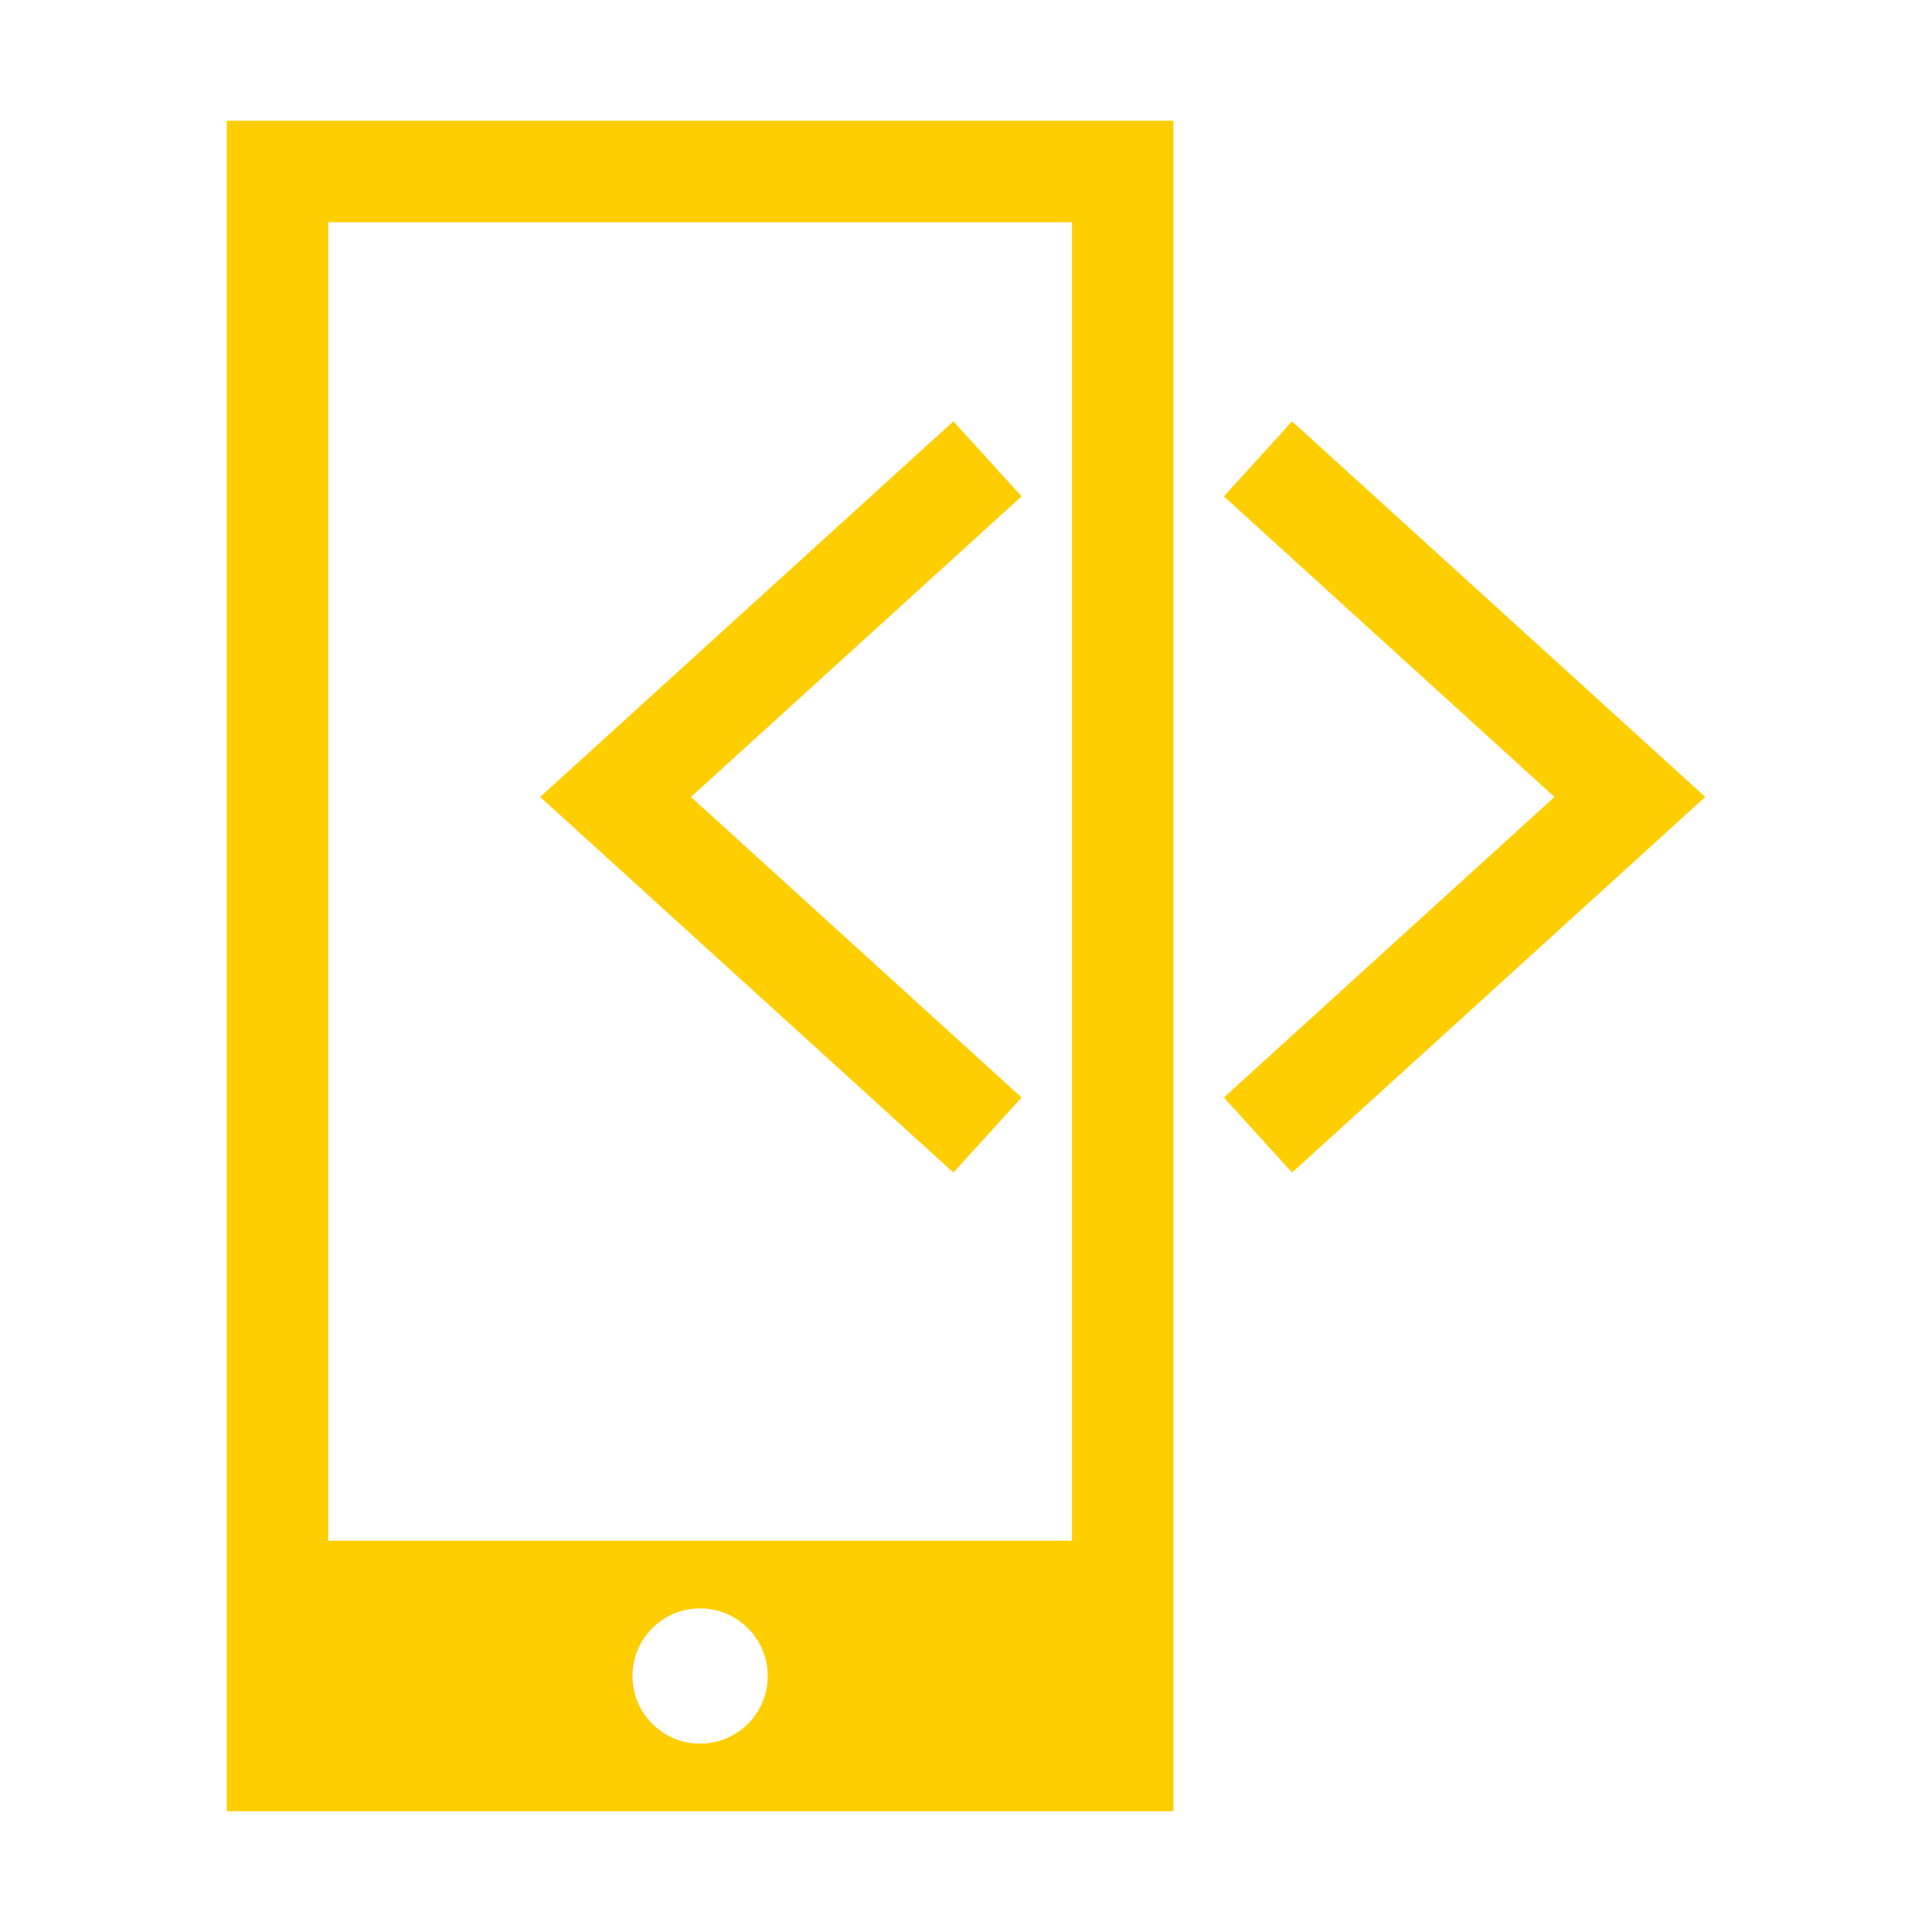
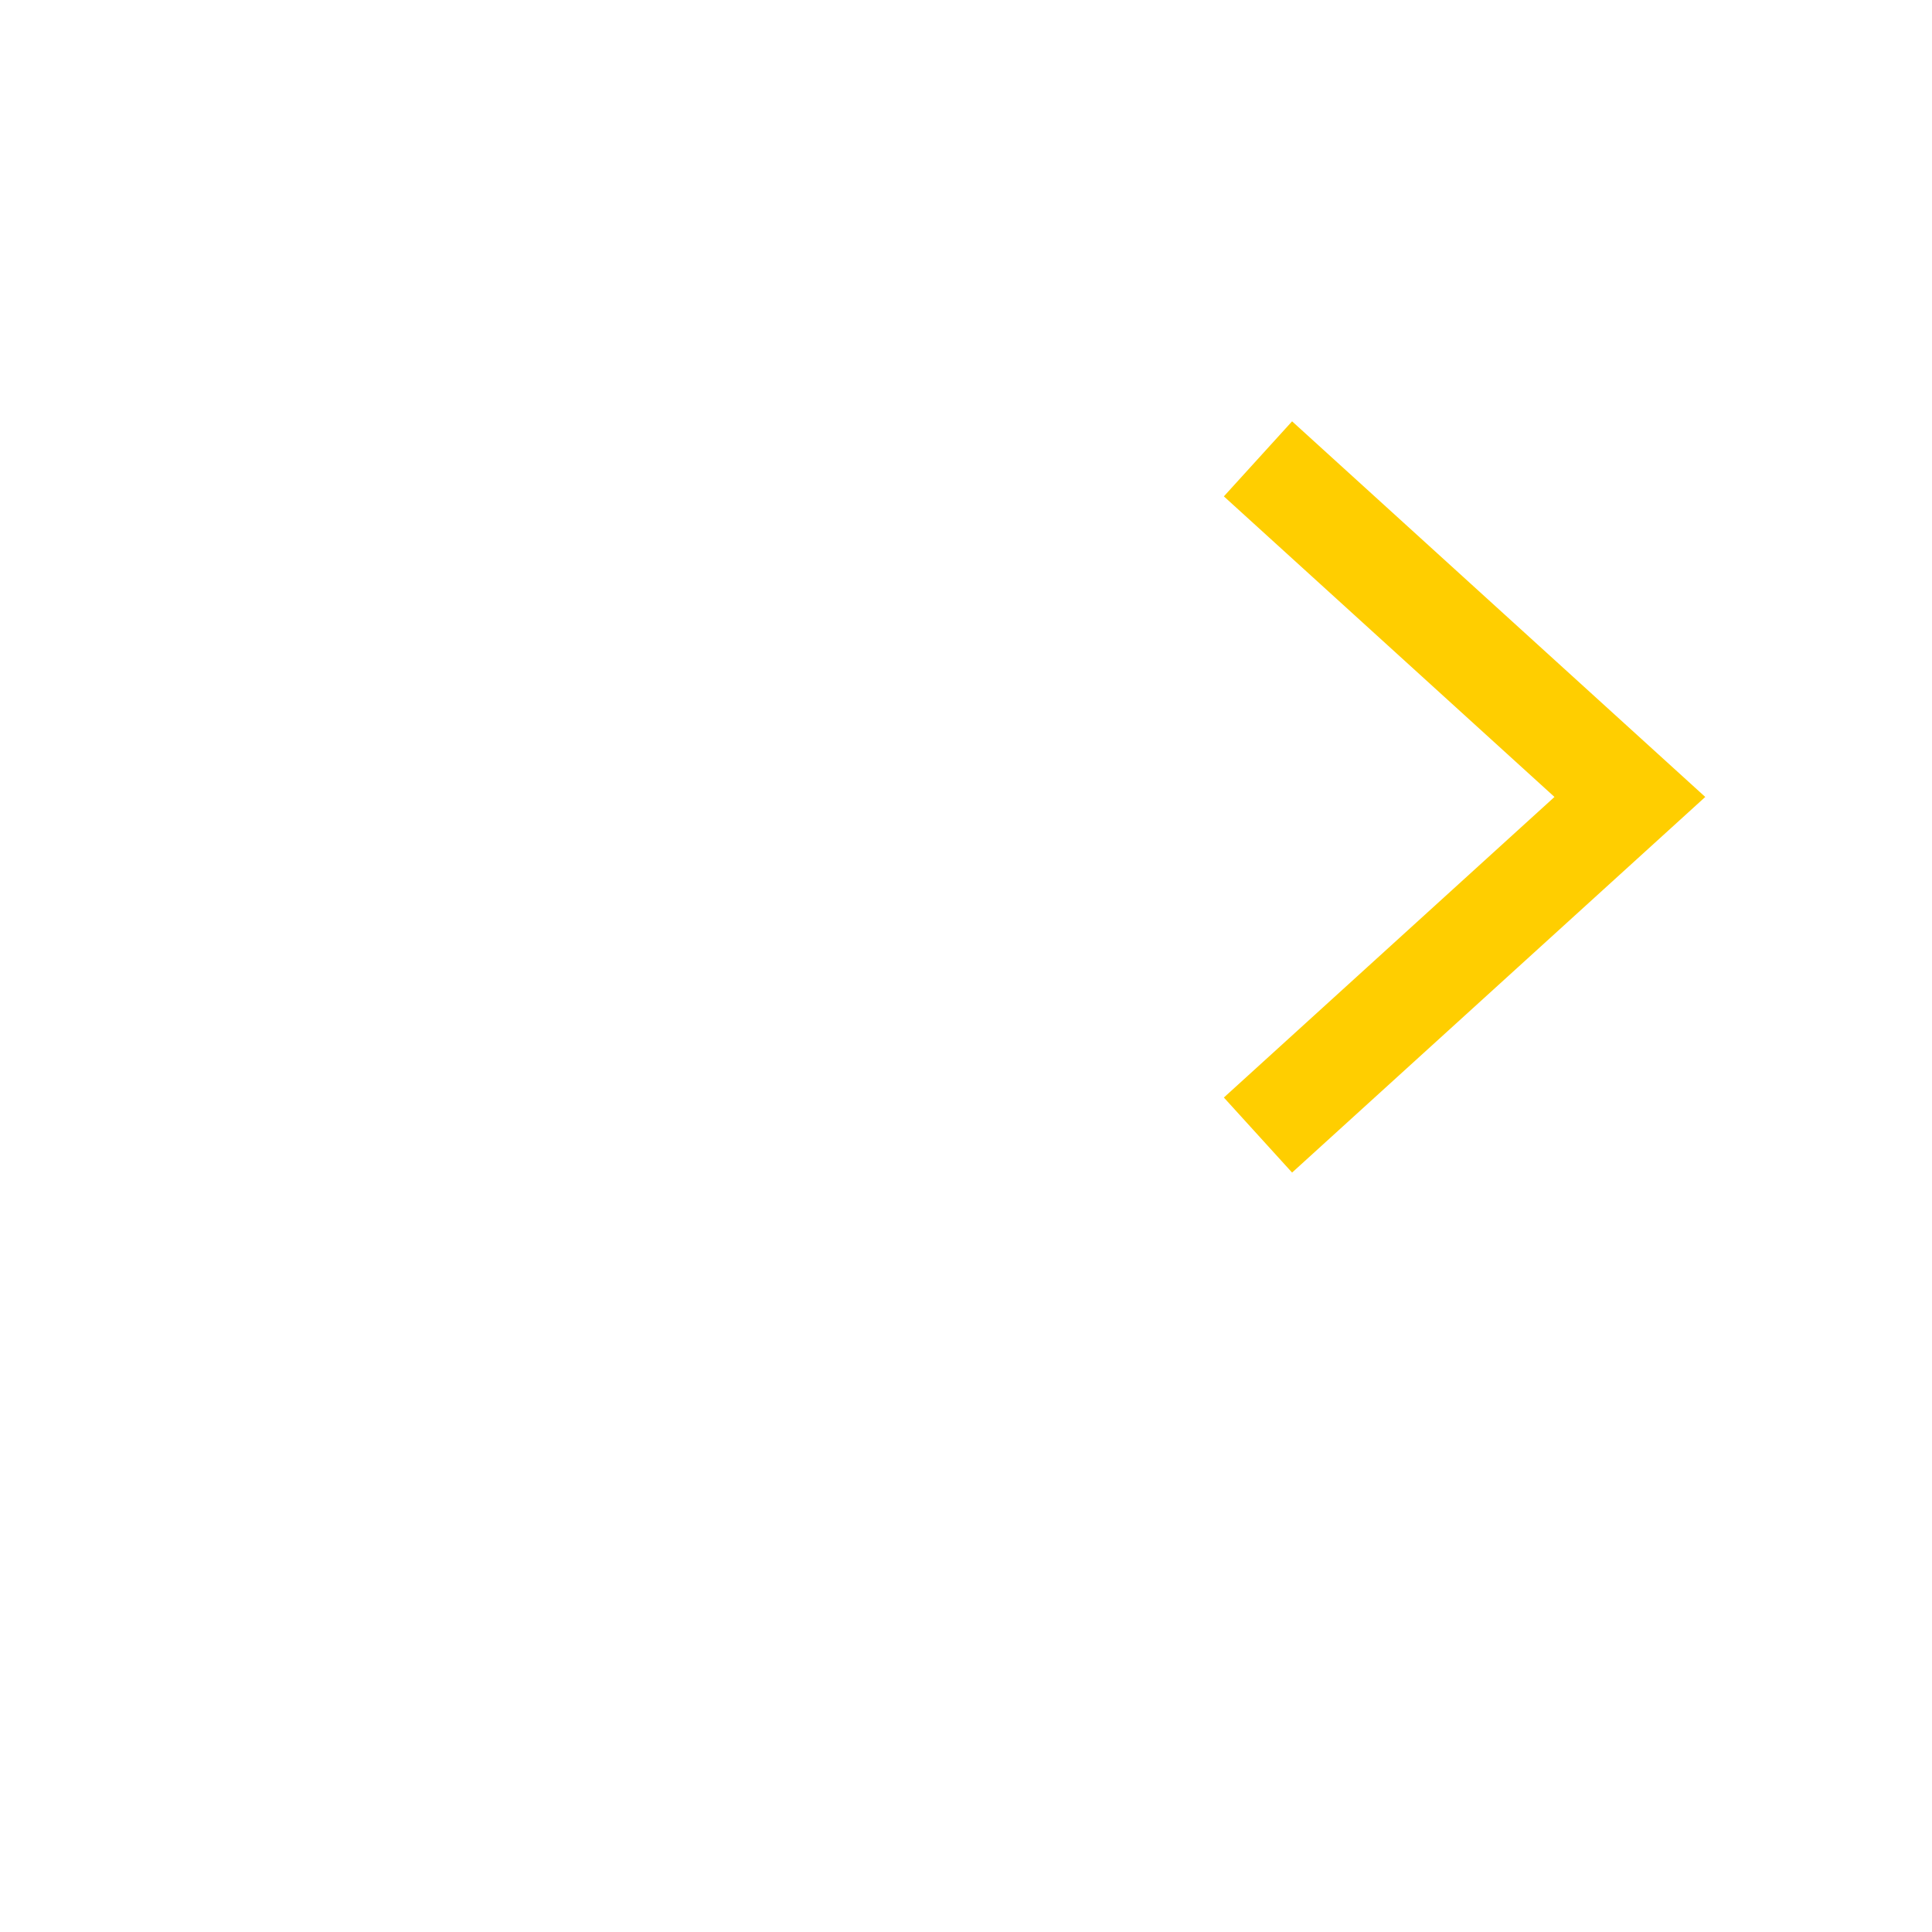
<svg xmlns="http://www.w3.org/2000/svg" width="64" height="64" viewBox="0 0 64 64" fill="none">
-   <path fill-rule="evenodd" clip-rule="evenodd" d="M31.582 13.957L33.842 16.443L22.889 26.4L33.842 36.357L31.582 38.843L17.894 26.4L31.582 13.957Z" fill="#FFCE00" />
  <path fill-rule="evenodd" clip-rule="evenodd" d="M42.802 38.843L40.542 36.357L51.494 26.4L40.542 16.443L42.802 13.957L56.489 26.4L42.802 38.843Z" fill="#FFCE00" />
-   <path fill-rule="evenodd" clip-rule="evenodd" d="M7.512 4V60H38.872V4H7.512ZM35.512 7.36H10.872V51.04H35.512V7.36ZM23.192 57.76C24.429 57.76 25.432 56.757 25.432 55.52C25.432 54.283 24.429 53.28 23.192 53.28C21.955 53.28 20.952 54.283 20.952 55.52C20.952 56.757 21.955 57.76 23.192 57.76Z" fill="#FFCE00" />
</svg>